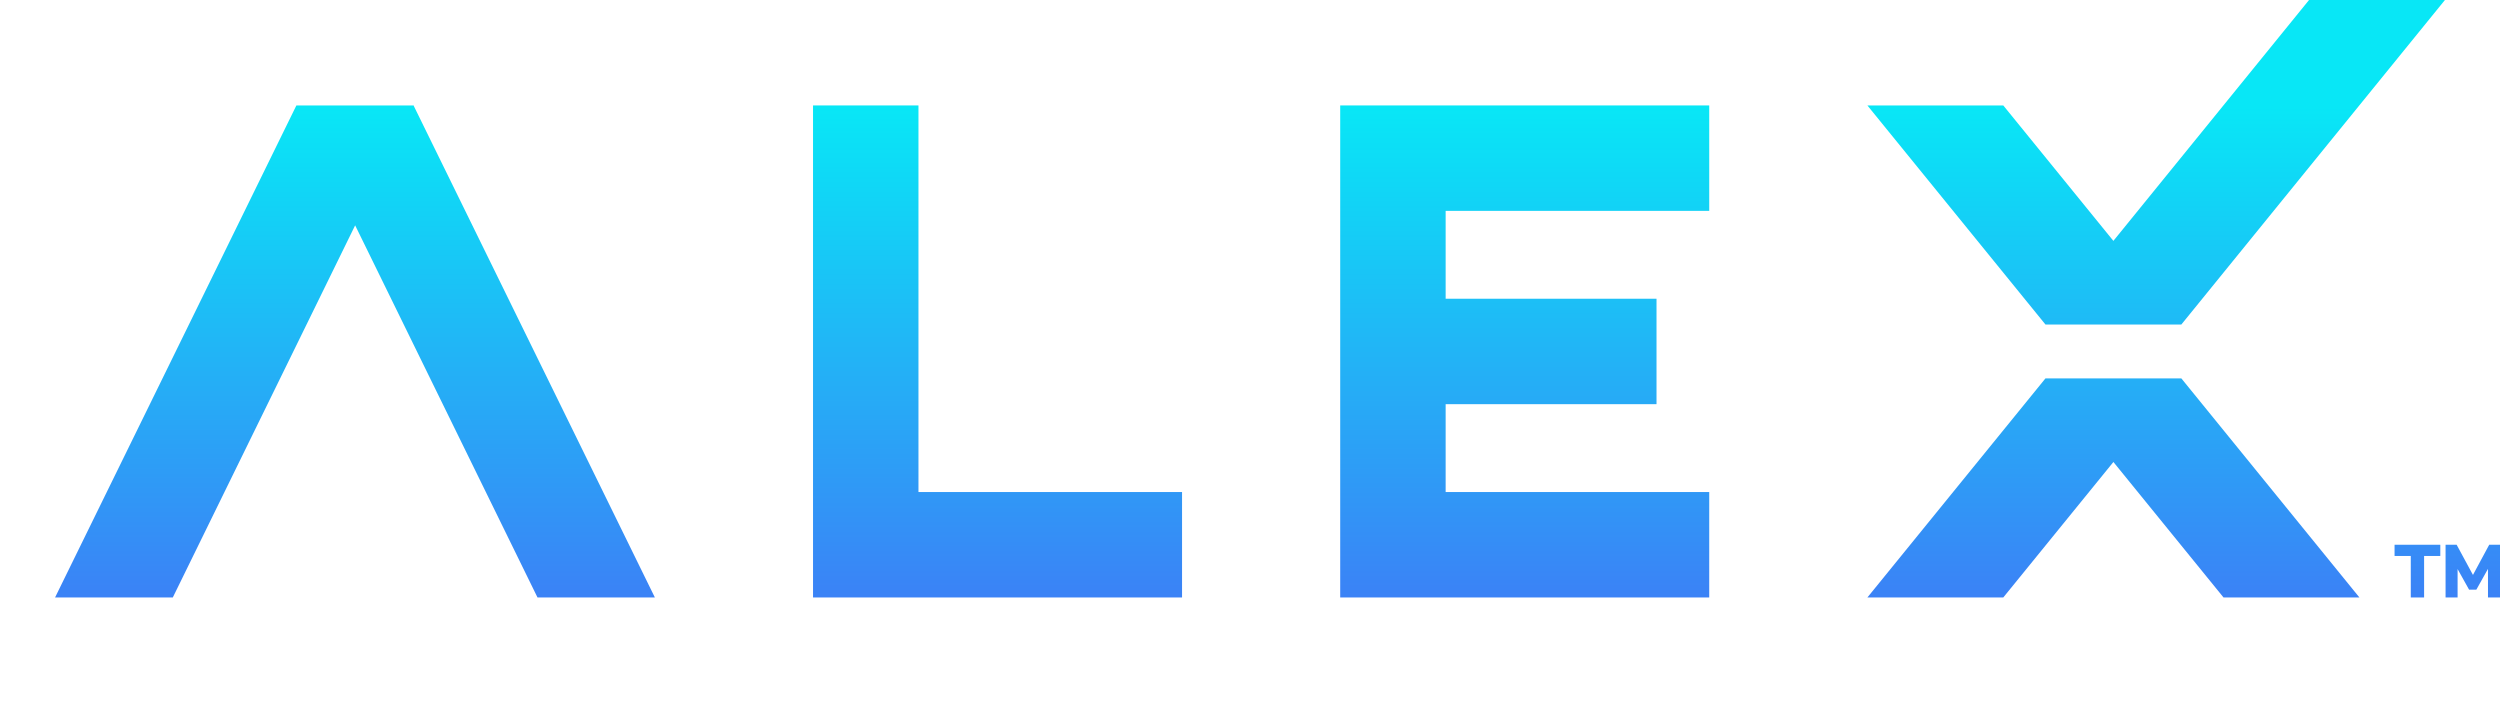
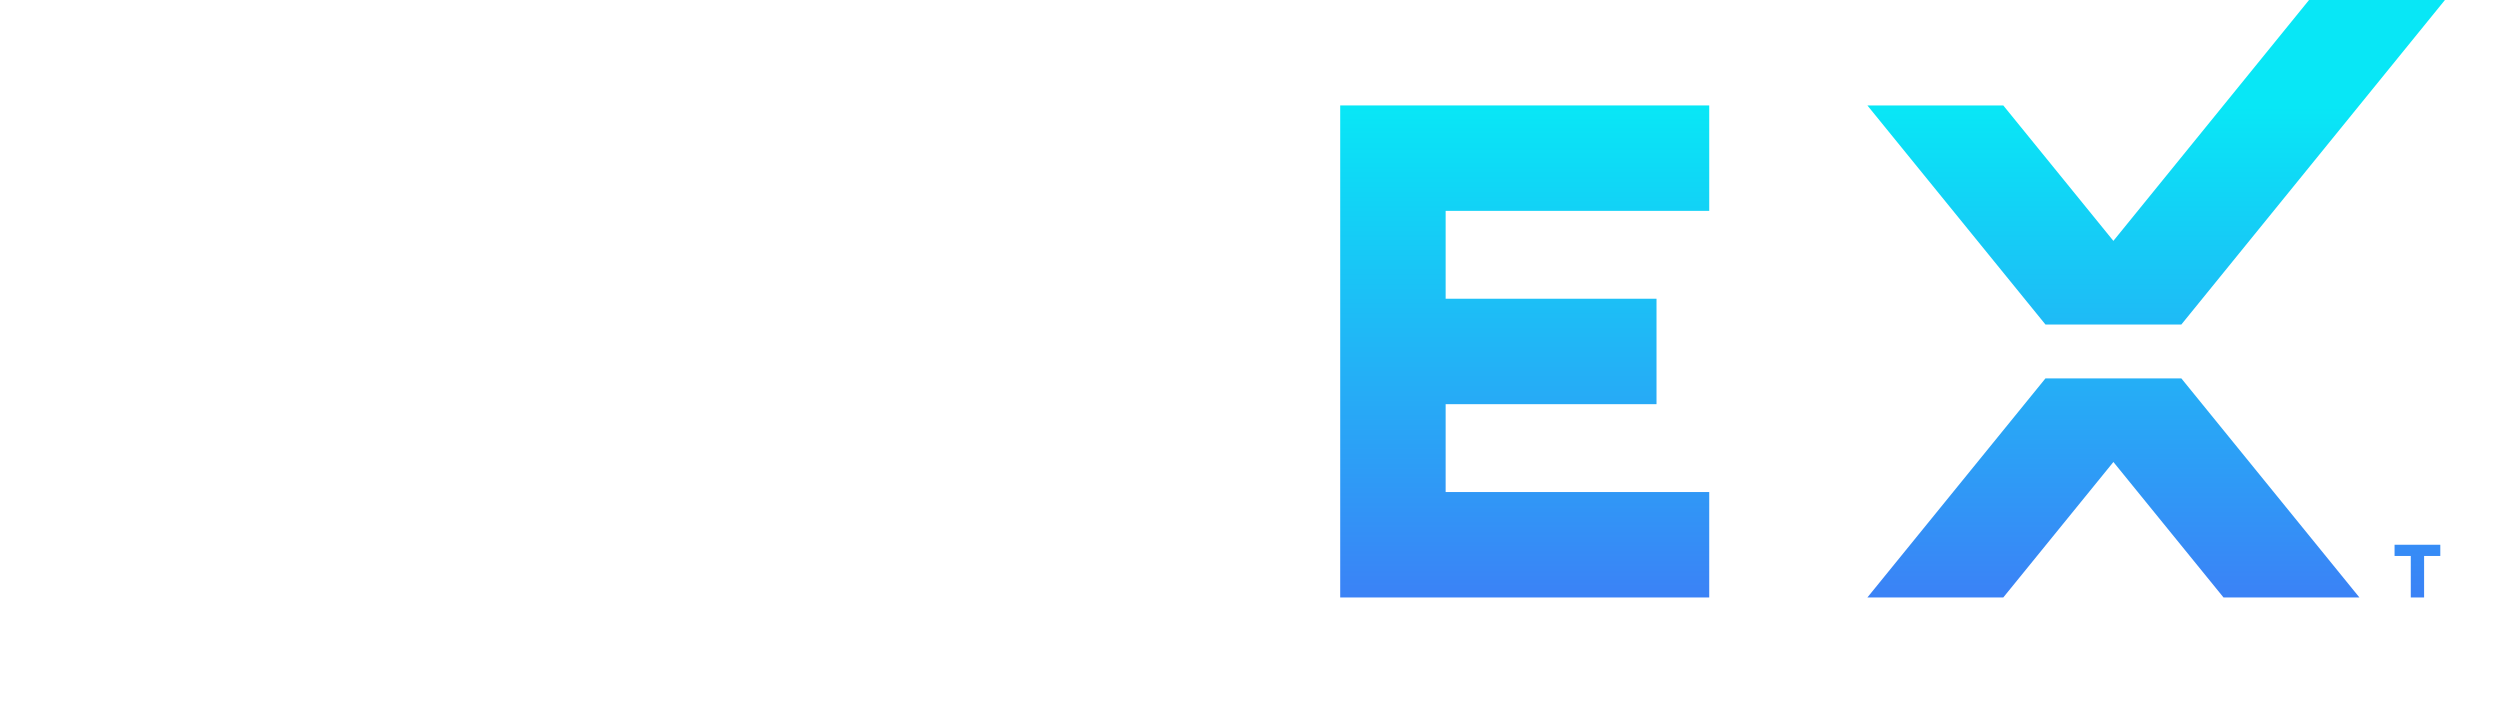
<svg xmlns="http://www.w3.org/2000/svg" width="2134" height="600" viewBox="0 0 2134 600" fill="none">
-   <path d="M353.154 90.315L559 510H458.81L303.154 192.352L147.5 510H47L253 90H353.31L353.154 90.315Z" fill="url(#paint0_linear_1064_961)" />
-   <path d="M784.001 420H1009V510H694V90H784L784.001 420Z" fill="url(#paint1_linear_1064_961)" />
  <path d="M1459 180H1234V255H1414V345H1234V420H1459V510H1144V90H1459V180Z" fill="url(#paint2_linear_1064_961)" />
  <path d="M2014 510H1898L1804 394.354L1710 510H1594L1746 323H1862L2014 510Z" fill="url(#paint3_linear_1064_961)" />
  <path d="M2083.04 474.574H2069.21V510H2057.84V474.574H2044V465H2083.04V474.574Z" fill="url(#paint4_linear_1064_961)" />
-   <path d="M2110.92 490.762L2124.79 465H2134V510H2123.74V485.575L2113.8 503.361H2107.62L2097.8 485.74V510H2087.54V465H2096.99L2110.92 490.762Z" fill="url(#paint5_linear_1064_961)" />
  <path d="M1862 277H1746L1594 90H1710L1803.98 205.621L1971 0H2087L1862 277Z" fill="url(#paint6_linear_1064_961)" />
  <defs>
    <linearGradient id="paint0_linear_1064_961" x1="1676.17" y1="91" x2="1676.17" y2="510" gradientUnits="userSpaceOnUse">
      <stop stop-color="#08E7F6" />
      <stop offset="1" stop-color="#3B82F6" />
    </linearGradient>
    <linearGradient id="paint1_linear_1064_961" x1="1676.17" y1="91" x2="1676.17" y2="510" gradientUnits="userSpaceOnUse">
      <stop stop-color="#08E7F6" />
      <stop offset="1" stop-color="#3B82F6" />
    </linearGradient>
    <linearGradient id="paint2_linear_1064_961" x1="1676.17" y1="91" x2="1676.17" y2="510" gradientUnits="userSpaceOnUse">
      <stop stop-color="#08E7F6" />
      <stop offset="1" stop-color="#3B82F6" />
    </linearGradient>
    <linearGradient id="paint3_linear_1064_961" x1="1676.17" y1="91" x2="1676.17" y2="510" gradientUnits="userSpaceOnUse">
      <stop stop-color="#08E7F6" />
      <stop offset="1" stop-color="#3B82F6" />
    </linearGradient>
    <linearGradient id="paint4_linear_1064_961" x1="1676.17" y1="91" x2="1676.17" y2="510" gradientUnits="userSpaceOnUse">
      <stop stop-color="#08E7F6" />
      <stop offset="1" stop-color="#3B82F6" />
    </linearGradient>
    <linearGradient id="paint5_linear_1064_961" x1="1676.17" y1="91" x2="1676.17" y2="510" gradientUnits="userSpaceOnUse">
      <stop stop-color="#08E7F6" />
      <stop offset="1" stop-color="#3B82F6" />
    </linearGradient>
    <linearGradient id="paint6_linear_1064_961" x1="1676.17" y1="91" x2="1676.17" y2="510" gradientUnits="userSpaceOnUse">
      <stop stop-color="#08E7F6" />
      <stop offset="1" stop-color="#3B82F6" />
    </linearGradient>
  </defs>
</svg>